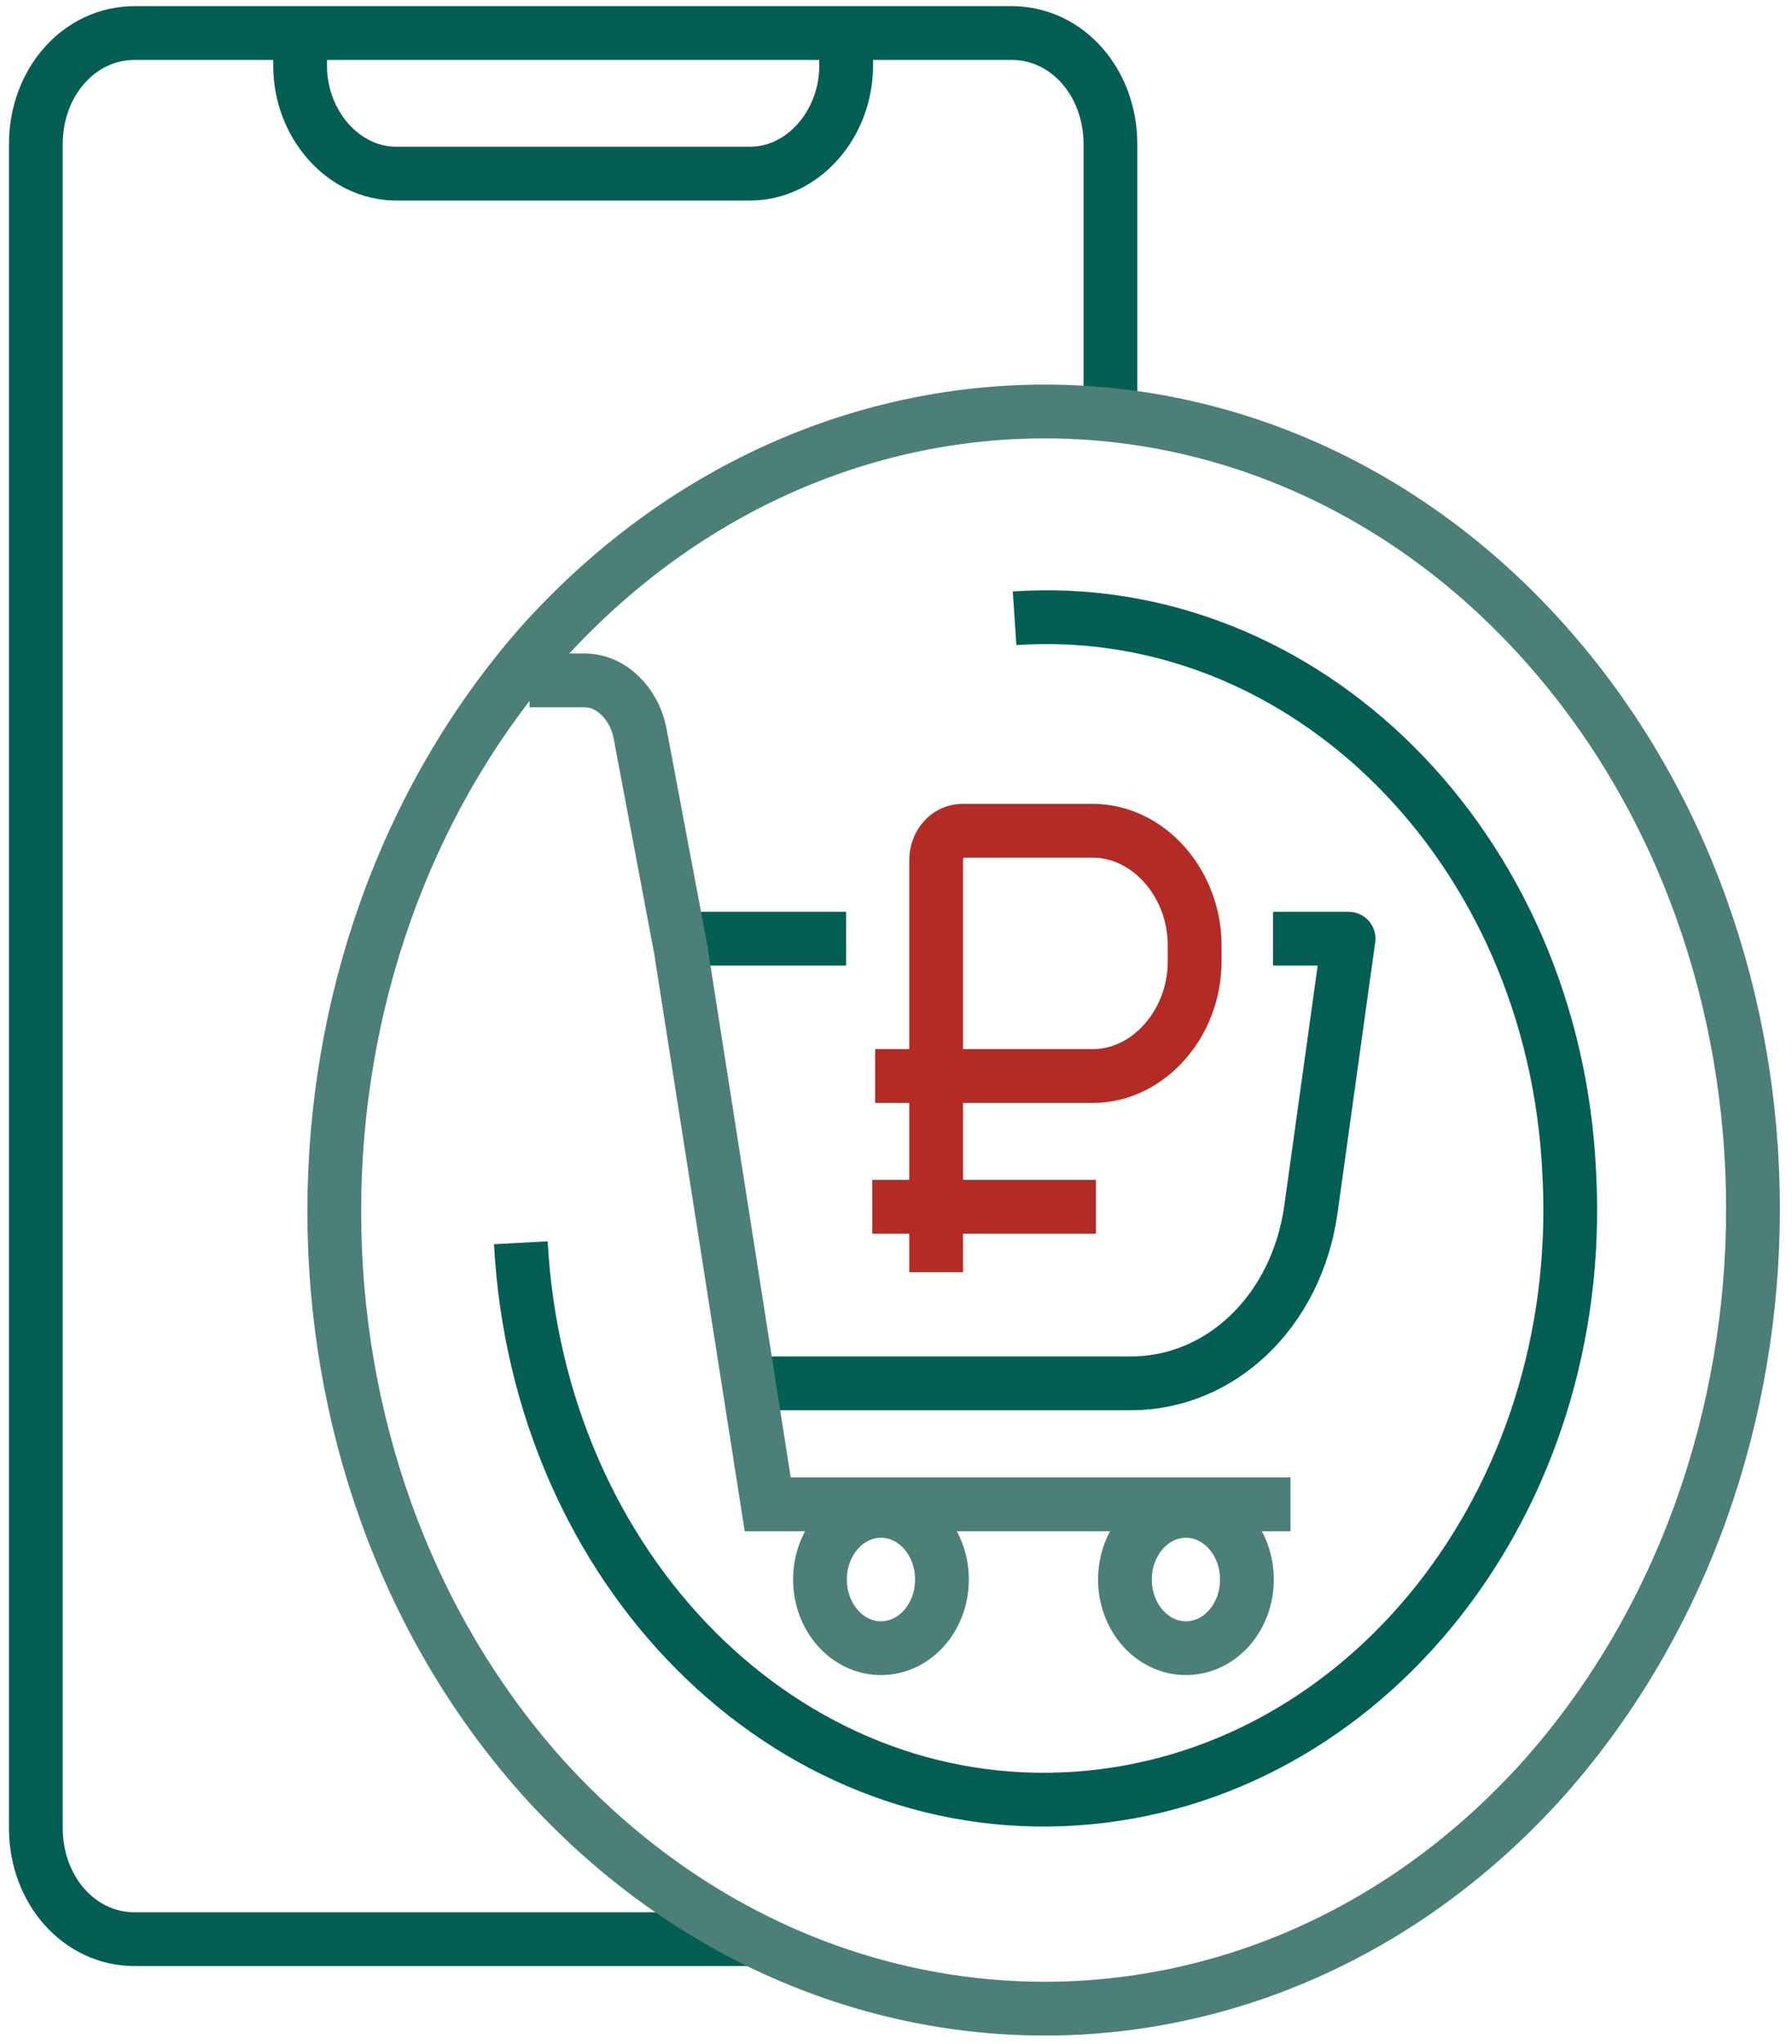
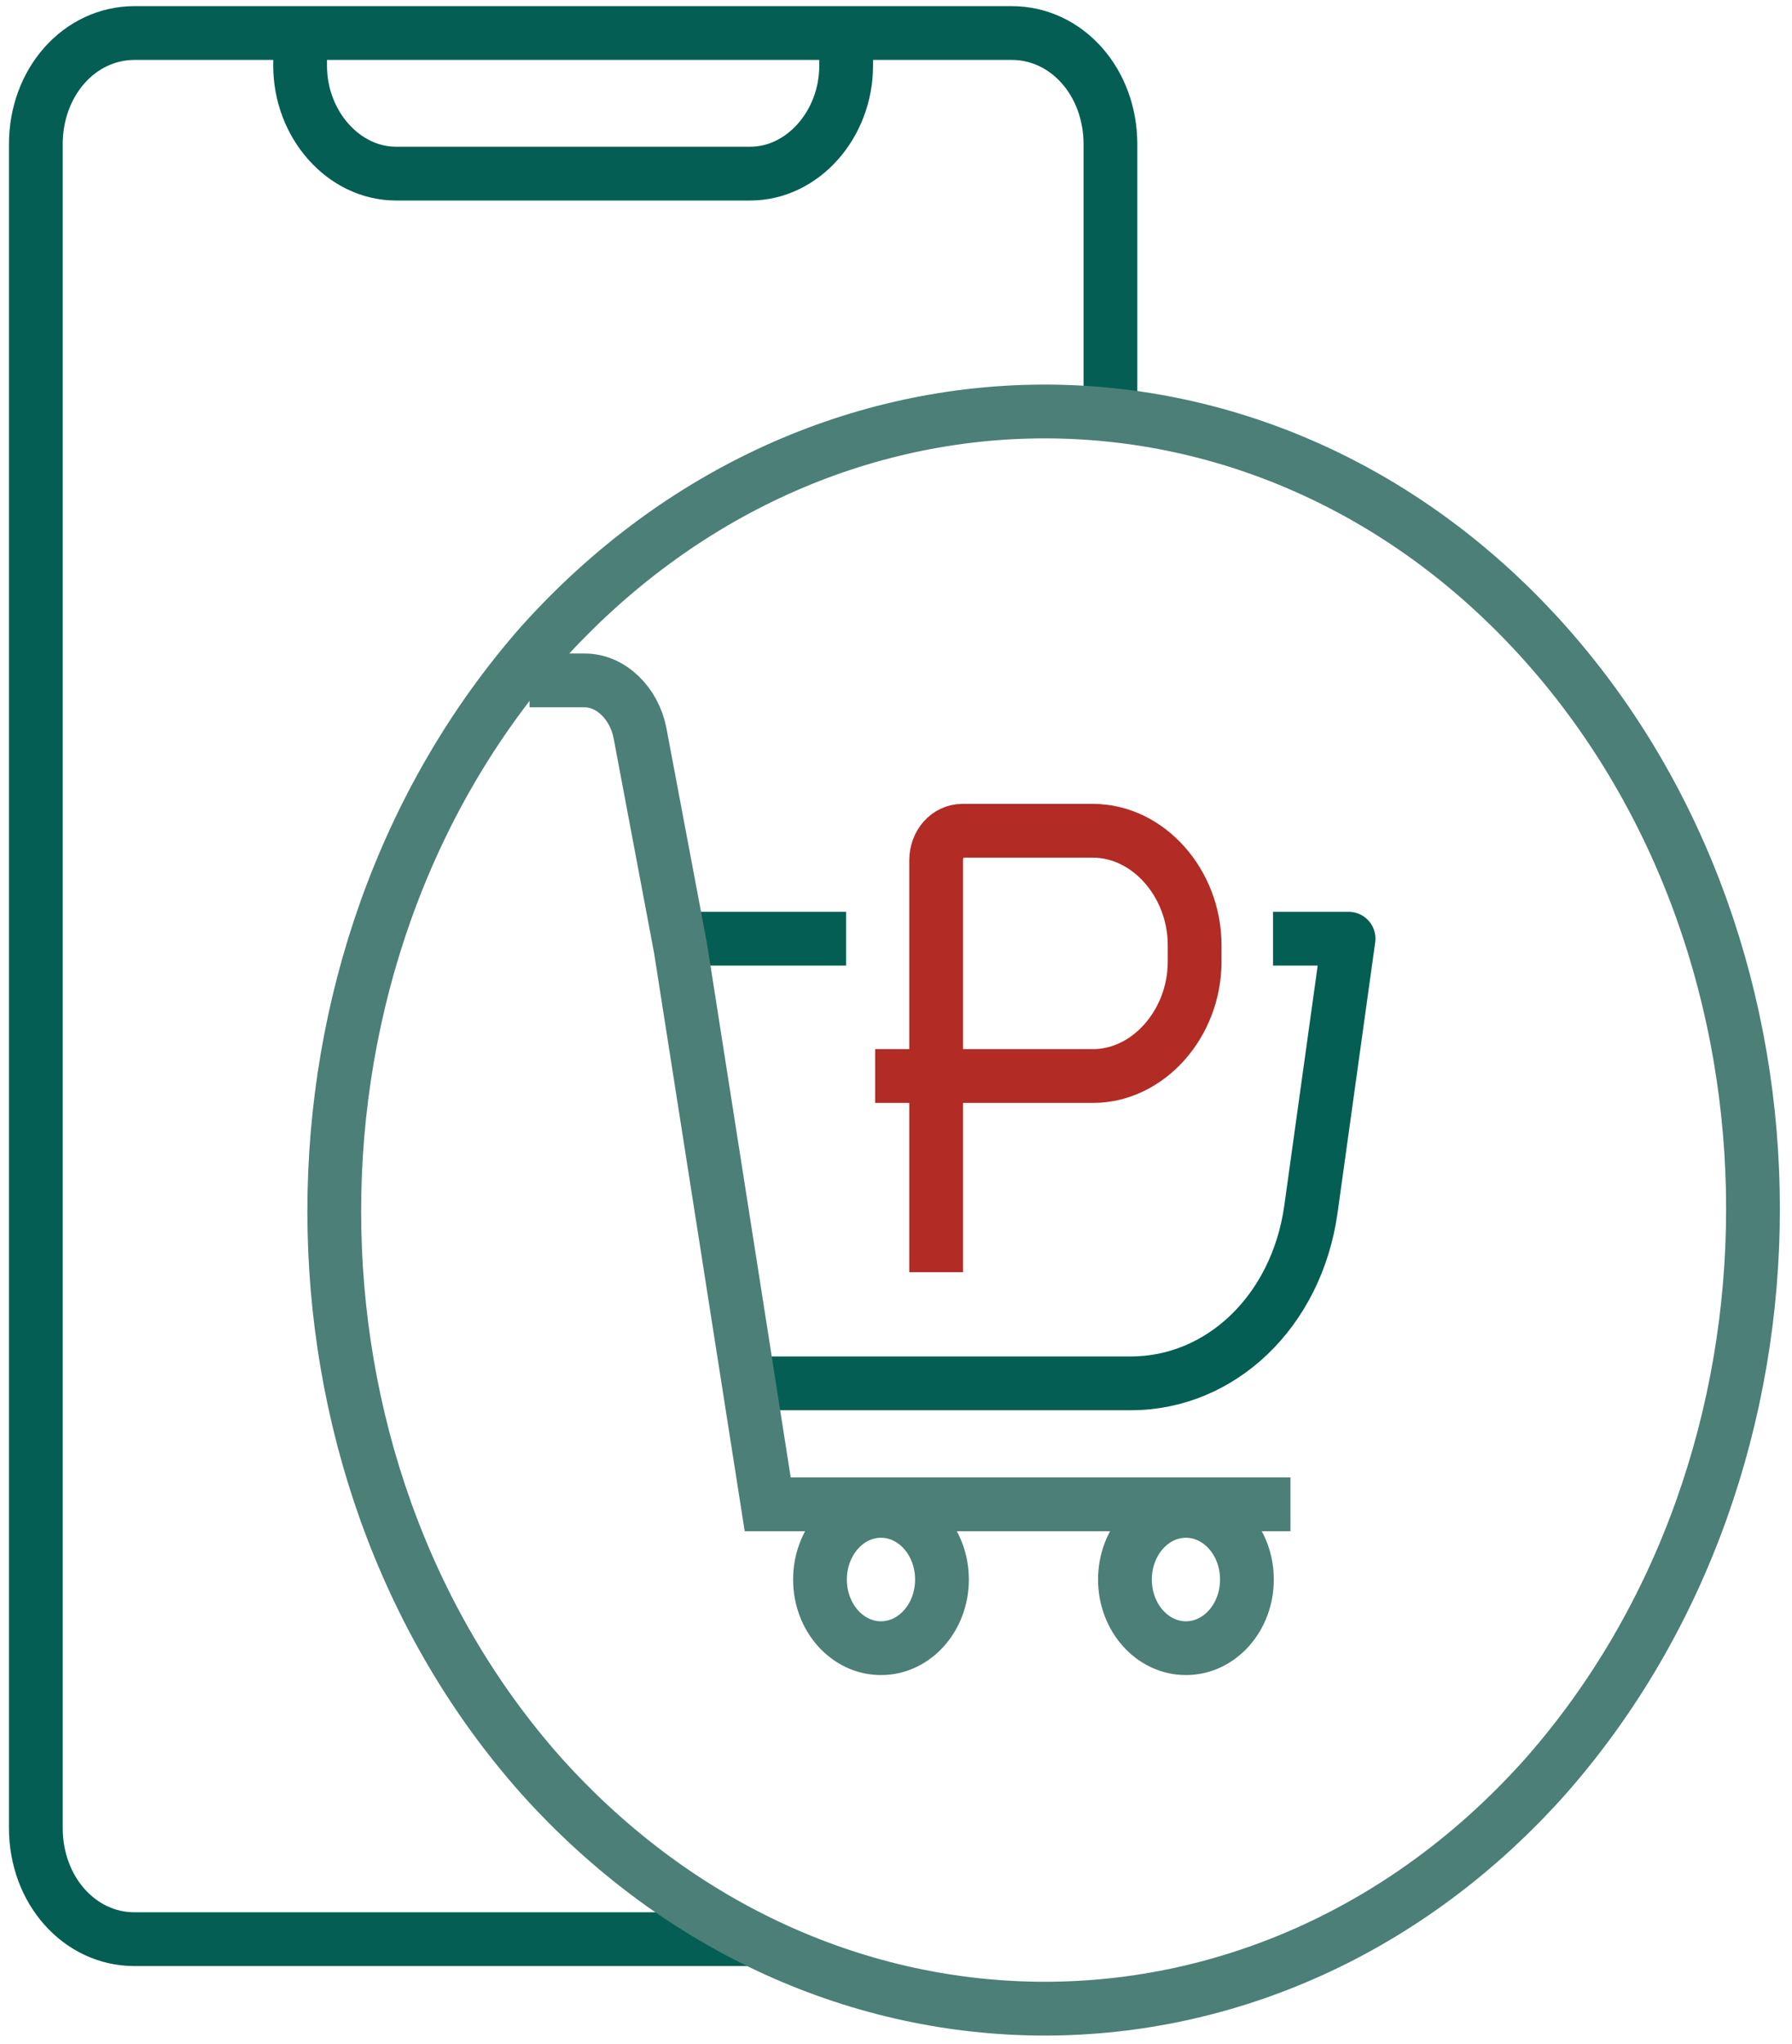
<svg xmlns="http://www.w3.org/2000/svg" width="100" height="114" viewBox="0 0 100 114" fill="none">
  <path d="M16.748 1.842V3.666C16.748 6.948 19.18 9.683 22.097 9.683H41.869C44.786 9.683 47.218 6.948 47.218 3.666V1.842" stroke="#045E53" stroke-width="3" stroke-miterlimit="10" />
  <path d="M42.193 108.154H7.51C4.431 108.154 2 105.419 2 101.954V8.042C2 4.578 4.431 1.842 7.51 1.842H56.455C59.535 1.842 61.966 4.578 61.966 8.042V22.995" stroke="#045E53" stroke-width="3" stroke-miterlimit="10" />
-   <path d="M56.617 34.483C72.824 33.389 86.762 47.248 87.572 65.484C88.545 83.719 76.228 99.219 60.021 100.313C43.814 101.407 30.038 87.548 29.065 69.313" stroke="#045E53" stroke-width="3" stroke-miterlimit="10" />
  <path d="M86.276 35.942C101.673 53.266 101.673 81.531 86.276 99.037C70.88 116.36 45.759 116.36 30.2 99.037C14.804 81.713 14.804 53.448 30.2 35.942C45.759 18.619 70.88 18.619 86.276 35.942Z" stroke="#4B7F77" stroke-width="3" stroke-miterlimit="10" />
  <path d="M52.241 70.954V47.978C52.241 47.066 52.89 46.336 53.7 46.336H60.993C64.072 46.336 66.665 49.254 66.665 52.719V53.631C66.665 57.095 64.072 60.013 60.993 60.013H48.838" stroke="#B22B25" stroke-width="3" stroke-miterlimit="10" />
-   <path d="M48.676 67.307H61.155" stroke="#B22B25" stroke-width="3" stroke-miterlimit="10" />
  <path d="M47.217 52.353H38.303" stroke="#045E53" stroke-width="3" stroke-miterlimit="10" />
  <path d="M66.179 91.924C68.059 91.924 69.583 90.21 69.583 88.095C69.583 85.98 68.059 84.266 66.179 84.266C64.3 84.266 62.776 85.98 62.776 88.095C62.776 90.21 64.3 91.924 66.179 91.924Z" stroke="#4B7F77" stroke-width="3" stroke-miterlimit="10" />
  <path d="M49.162 91.924C51.041 91.924 52.565 90.21 52.565 88.095C52.565 85.98 51.041 84.266 49.162 84.266C47.282 84.266 45.758 85.98 45.758 88.095C45.758 90.21 47.282 91.924 49.162 91.924Z" stroke="#4B7F77" stroke-width="3" stroke-miterlimit="10" />
  <path d="M71.041 52.353H75.255L73.148 67.489C72.338 73.142 68.124 77.154 63.1 77.154H42.679" stroke="#045E53" stroke-width="3" stroke-miterlimit="10" stroke-linejoin="round" />
  <path d="M29.551 37.948H32.631C34.089 37.948 35.386 39.224 35.71 40.865L37.979 52.901L42.841 83.901H72.013" stroke="#4B7F77" stroke-width="3" stroke-miterlimit="10" />
</svg>